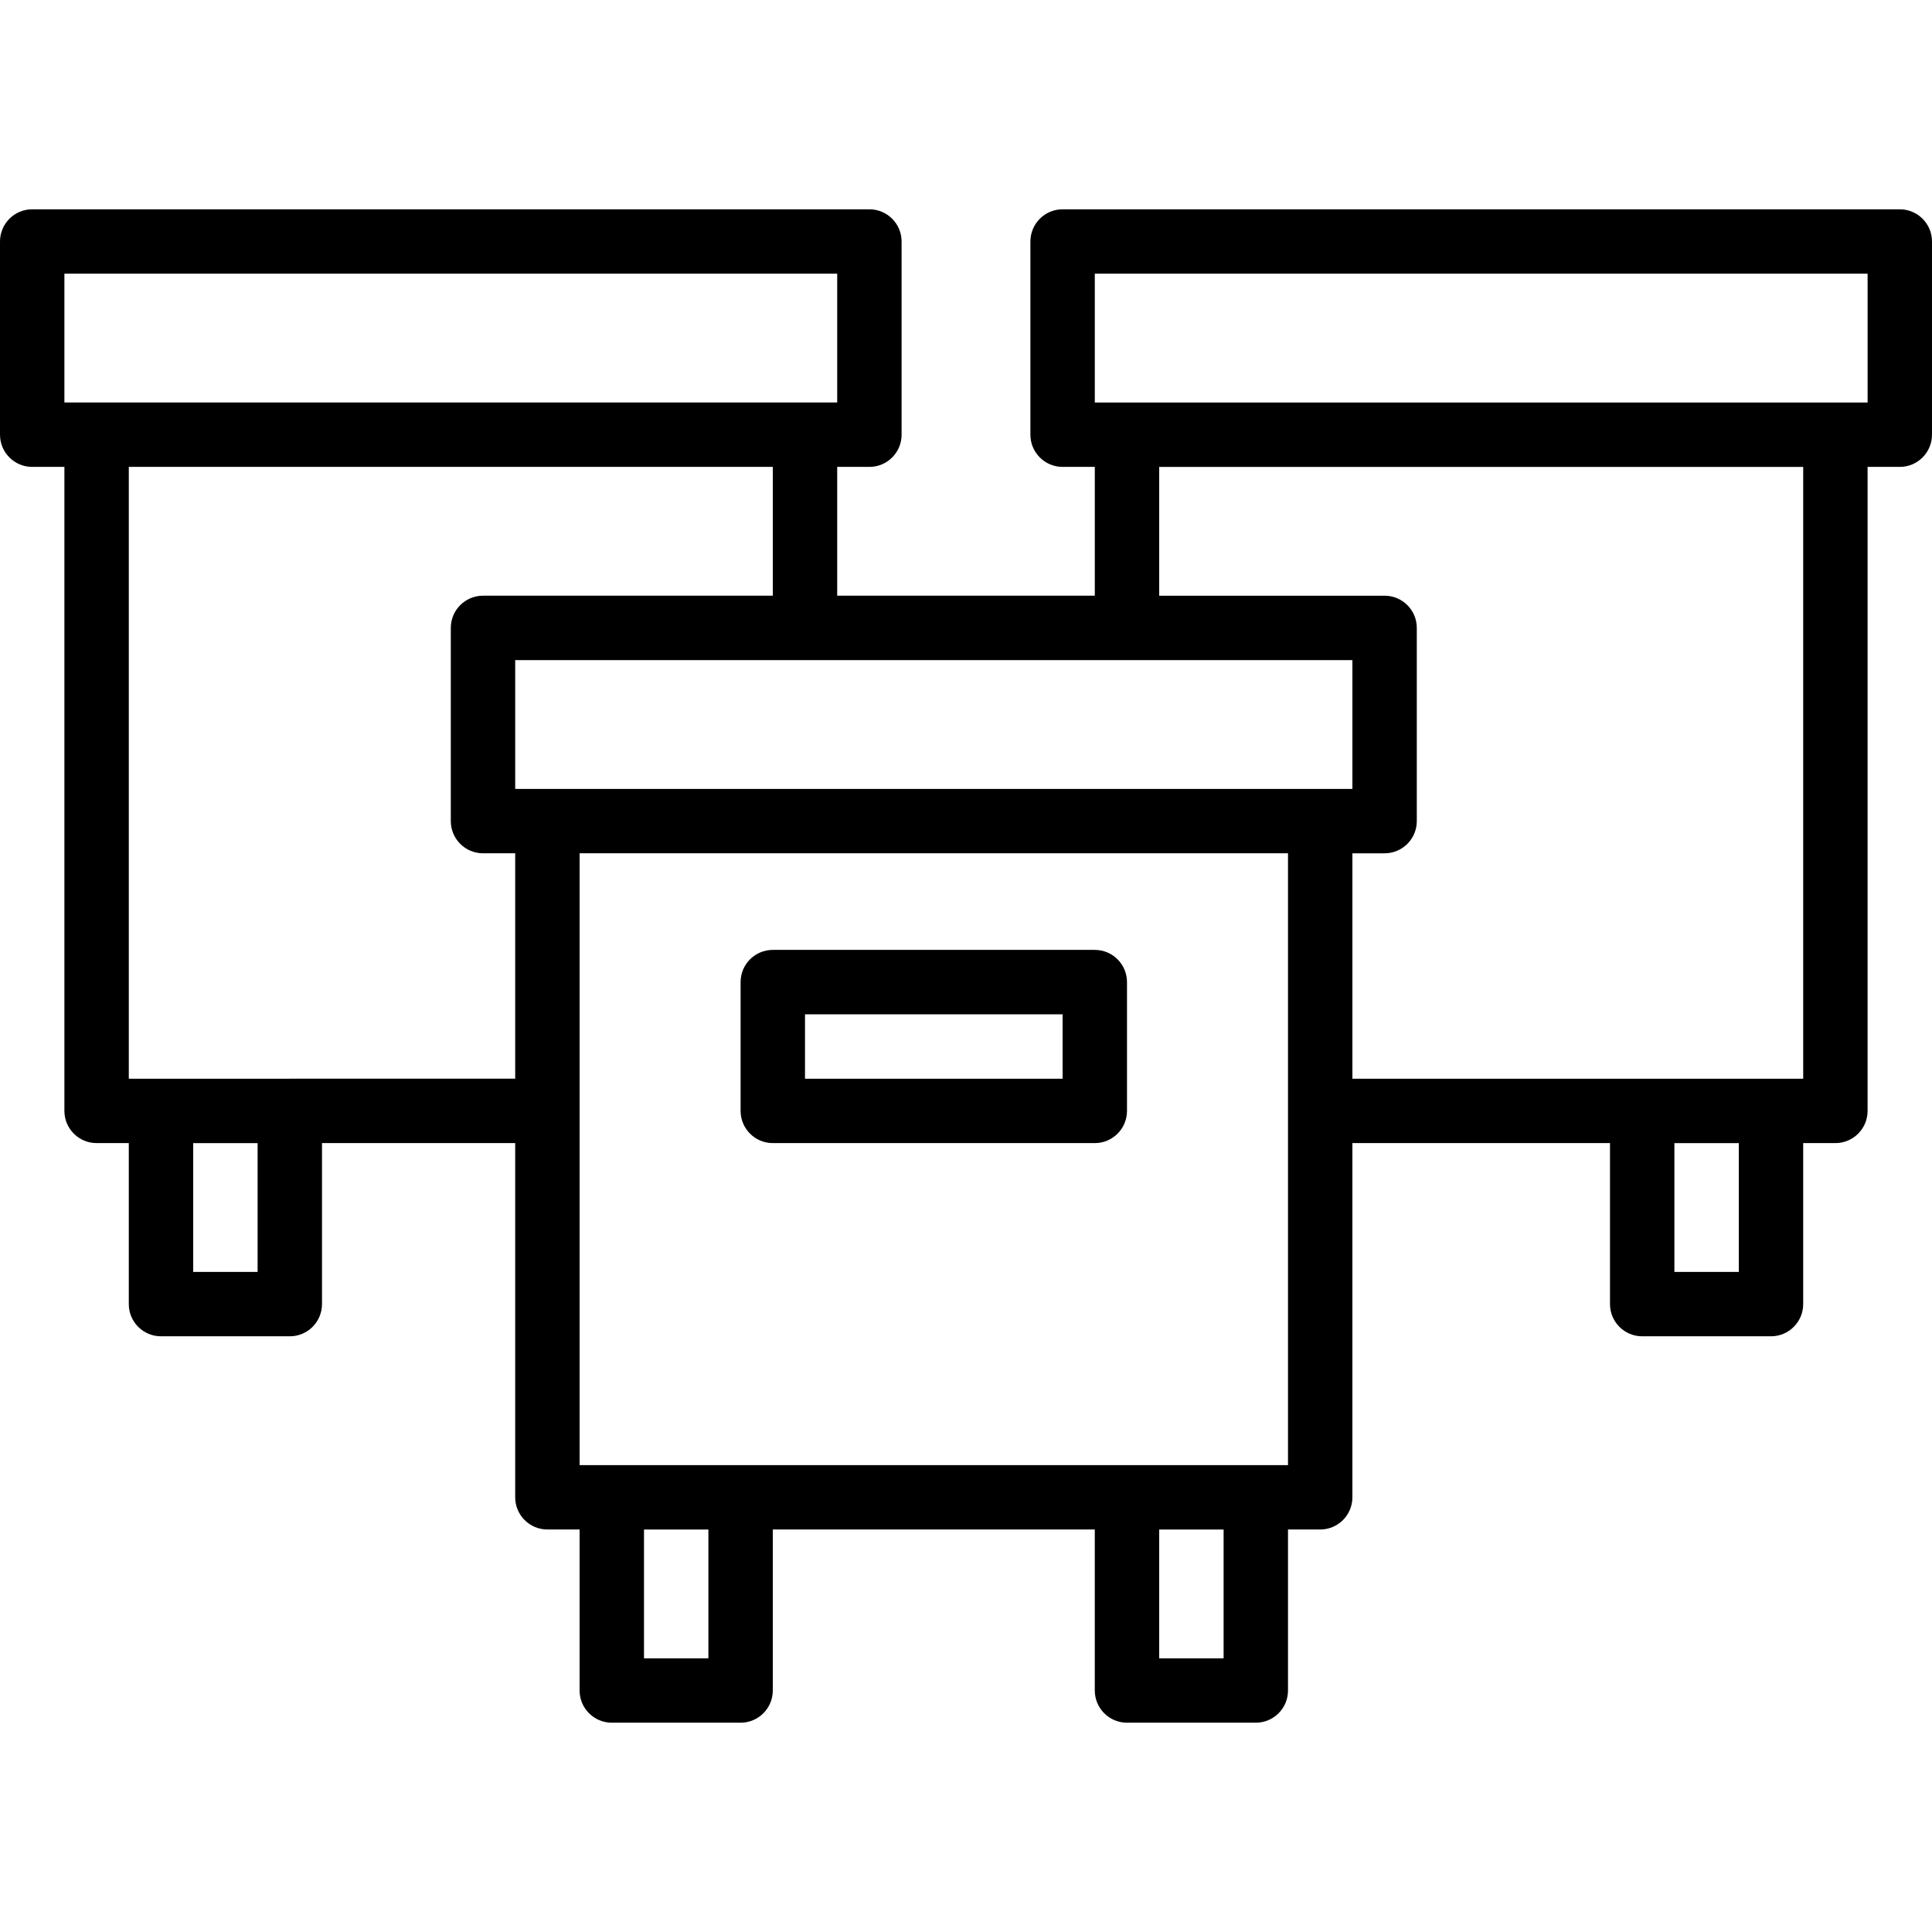
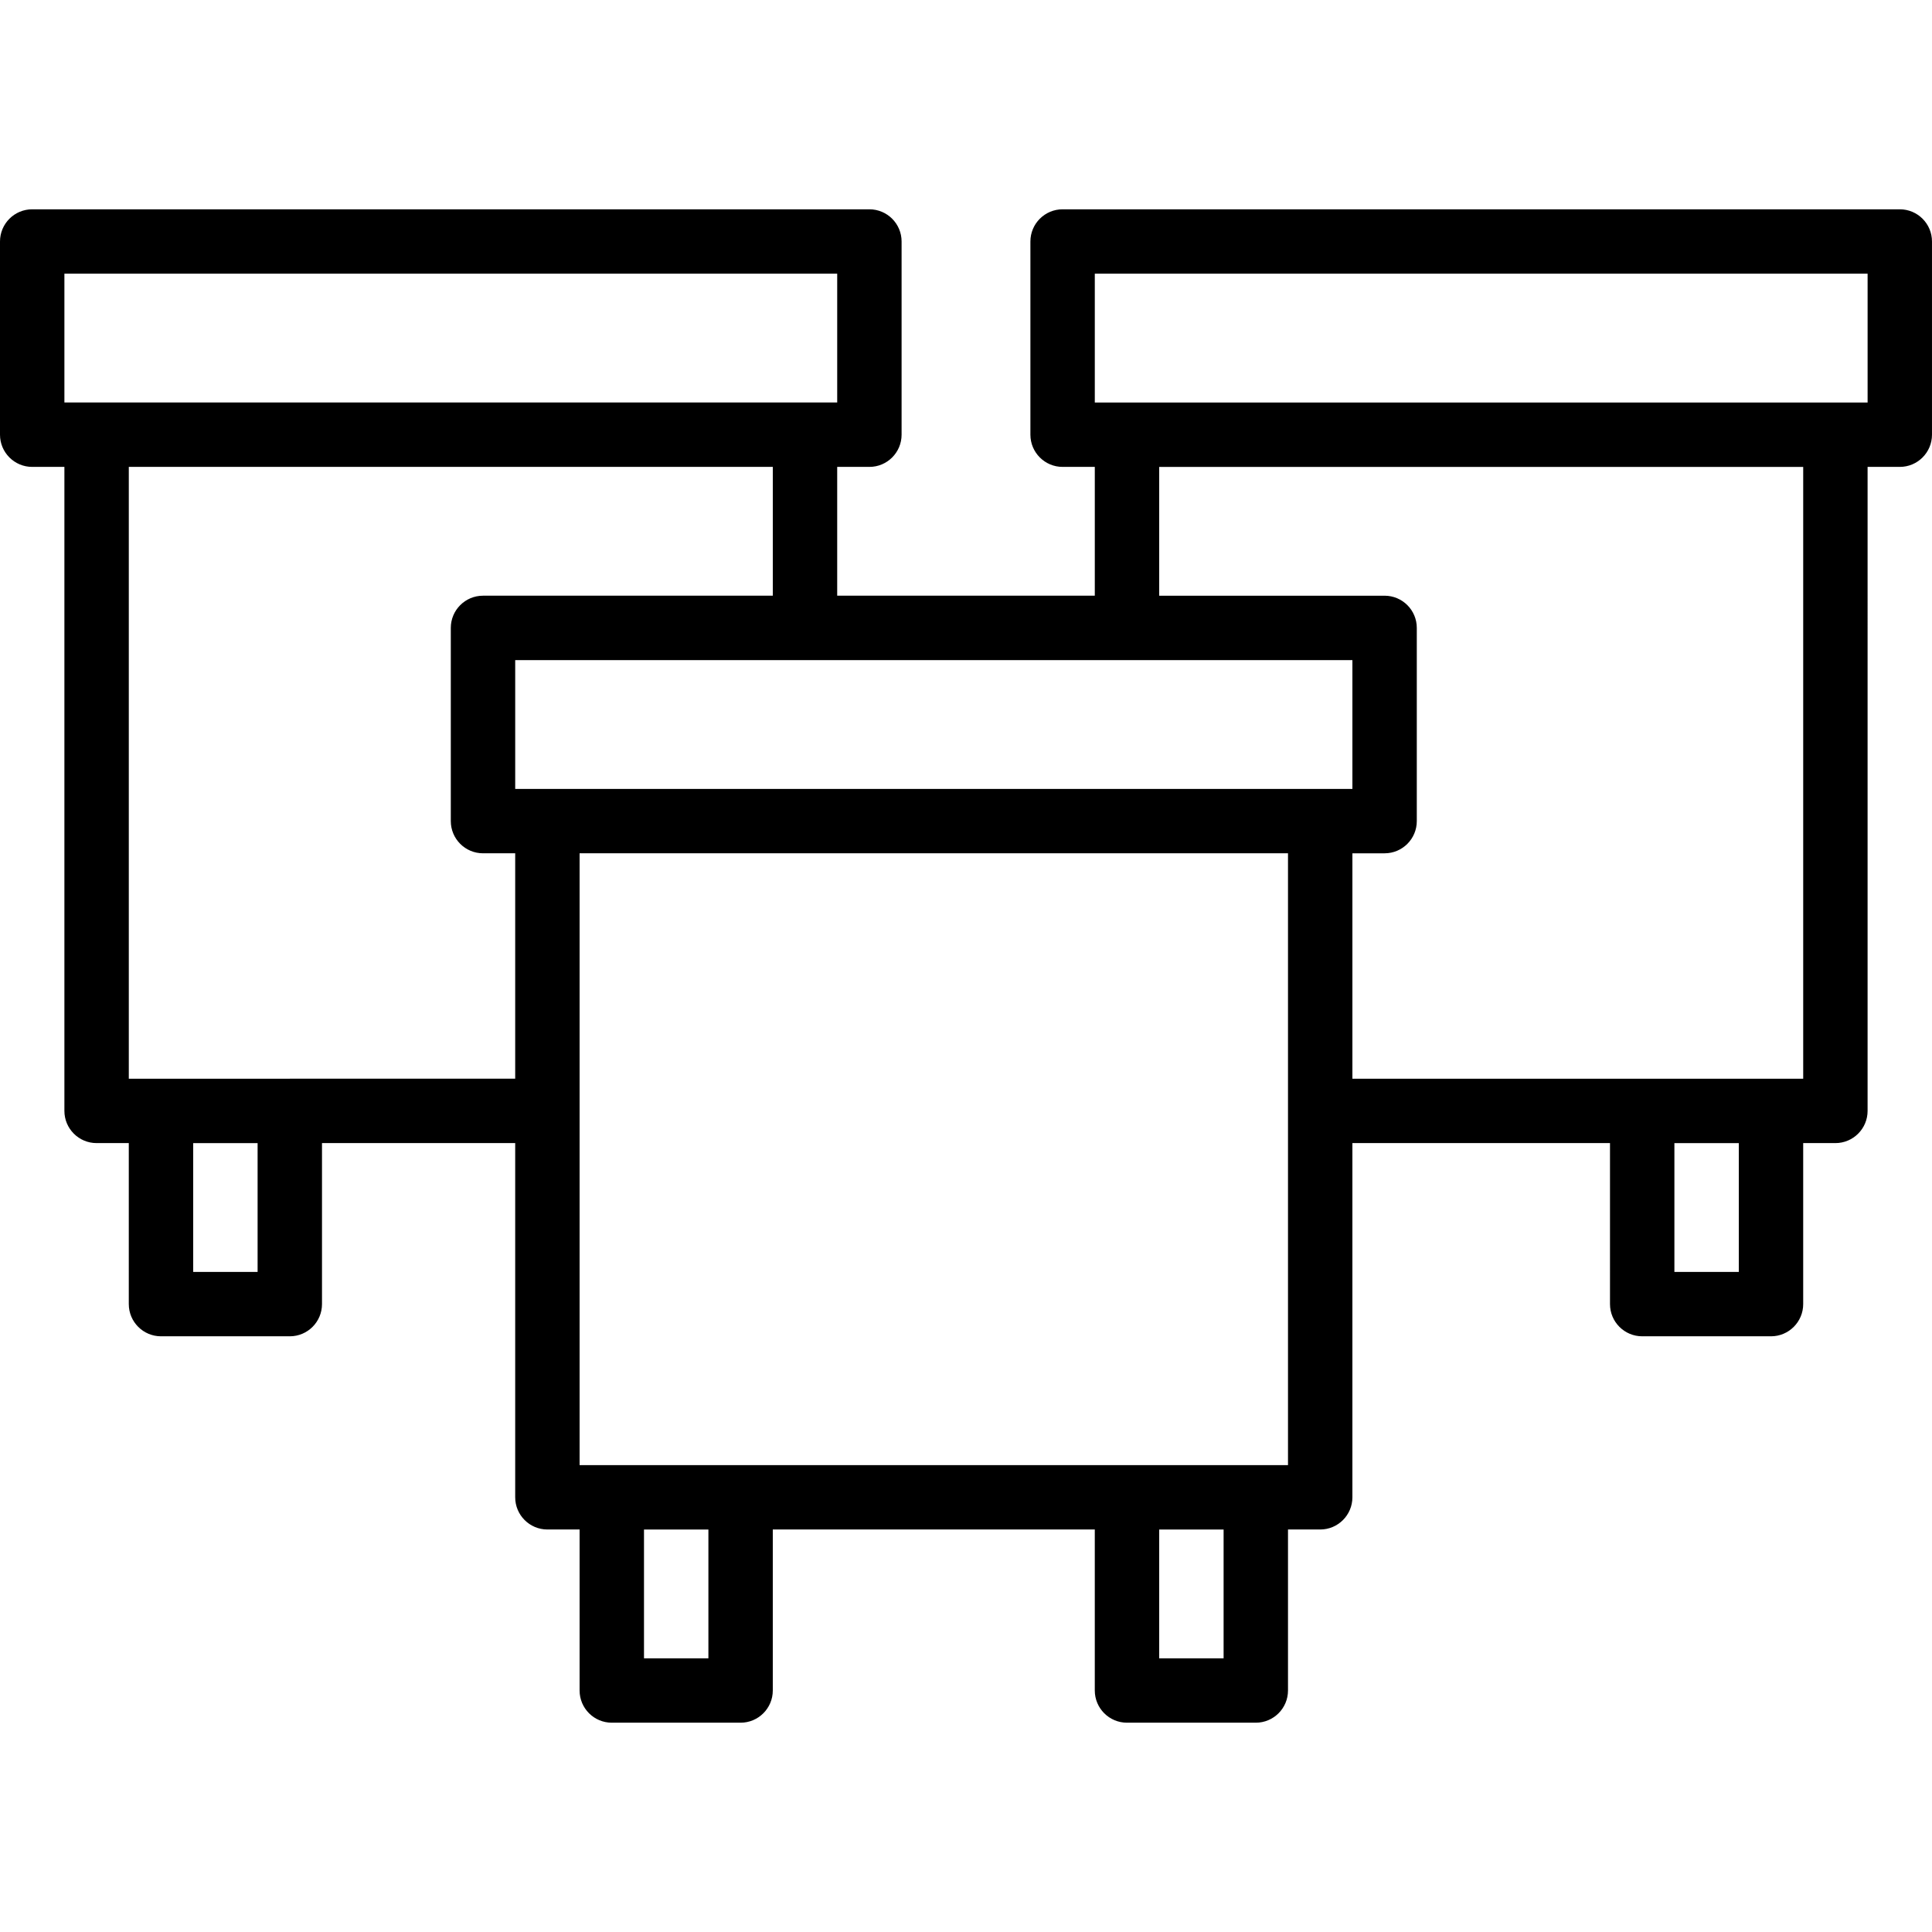
<svg xmlns="http://www.w3.org/2000/svg" fill="#000000" height="800px" width="800px" version="1.1" id="Layer_1" viewBox="0 0 512 512" xml:space="preserve">
  <g>
    <g>
      <g>
-         <path d="M290.133,251.733H204.8c-4.71,0-8.533,3.823-8.533,8.533V294.4c0,4.71,3.823,8.533,8.533,8.533h85.333     c4.71,0,8.533-3.823,8.533-8.533v-34.133C298.667,255.556,294.844,251.733,290.133,251.733z M281.6,285.867h-68.267V268.8H281.6     V285.867z" />
        <path d="M503.467,55.467H281.6c-4.71,0-8.533,3.823-8.533,8.533v51.2c0,4.71,3.823,8.533,8.533,8.533h8.533v34.133h-68.267     v-34.133h8.533c4.71,0,8.533-3.823,8.533-8.533V64c0-4.71-3.823-8.533-8.533-8.533H8.533C3.823,55.467,0,59.29,0,64v51.2     c0,4.71,3.823,8.533,8.533,8.533h8.533V294.4c0,4.71,3.823,8.533,8.533,8.533h8.533V345.6c0,4.71,3.823,8.533,8.533,8.533H76.8     c4.71,0,8.533-3.823,8.533-8.533v-42.667h51.2V396.8c0,4.71,3.823,8.533,8.533,8.533h8.533V448c0,4.71,3.823,8.533,8.533,8.533     h34.133c4.71,0,8.533-3.823,8.533-8.533v-42.667h85.333V448c0,4.71,3.823,8.533,8.533,8.533H332.8     c4.71,0,8.533-3.823,8.533-8.533v-42.667h8.533c4.71,0,8.533-3.823,8.533-8.533v-93.867h68.267V345.6     c0,4.71,3.823,8.533,8.533,8.533h34.133c4.71,0,8.533-3.823,8.533-8.533v-42.667h8.533c4.71,0,8.533-3.823,8.533-8.533V123.733     h8.533c4.71,0,8.533-3.823,8.533-8.533V64C512,59.29,508.177,55.467,503.467,55.467z M349.867,209.067h-204.8h-8.533v-34.133     h76.8h85.333H358.4v34.133H349.867z M17.067,72.533h204.8v34.133h-8.533H25.6h-8.533V72.533z M68.267,337.067H51.2v-34.133     h17.067V337.067z M76.8,285.867H42.667h-8.533V123.733H204.8v34.133H128c-4.71,0-8.533,3.823-8.533,8.533v51.2     c0,4.71,3.823,8.533,8.533,8.533h8.533v59.733H76.8z M187.733,439.467h-17.067v-34.133h17.067V439.467z M324.267,439.467H307.2     v-34.133h17.067V439.467z M341.333,388.267H332.8h-34.133h-102.4h-34.133H153.6V294.4v-68.267h187.733V294.4V388.267z      M460.8,337.067h-17.067v-34.133H460.8V337.067z M477.867,285.867h-8.533H435.2h-76.8v-59.733h8.533     c4.71,0,8.533-3.823,8.533-8.533v-51.2c0-4.71-3.823-8.533-8.533-8.533H307.2v-34.133h170.667V285.867z M494.933,106.667H486.4     H298.667h-8.533V72.533h204.8V106.667z" />
      </g>
    </g>
  </g>
</svg>